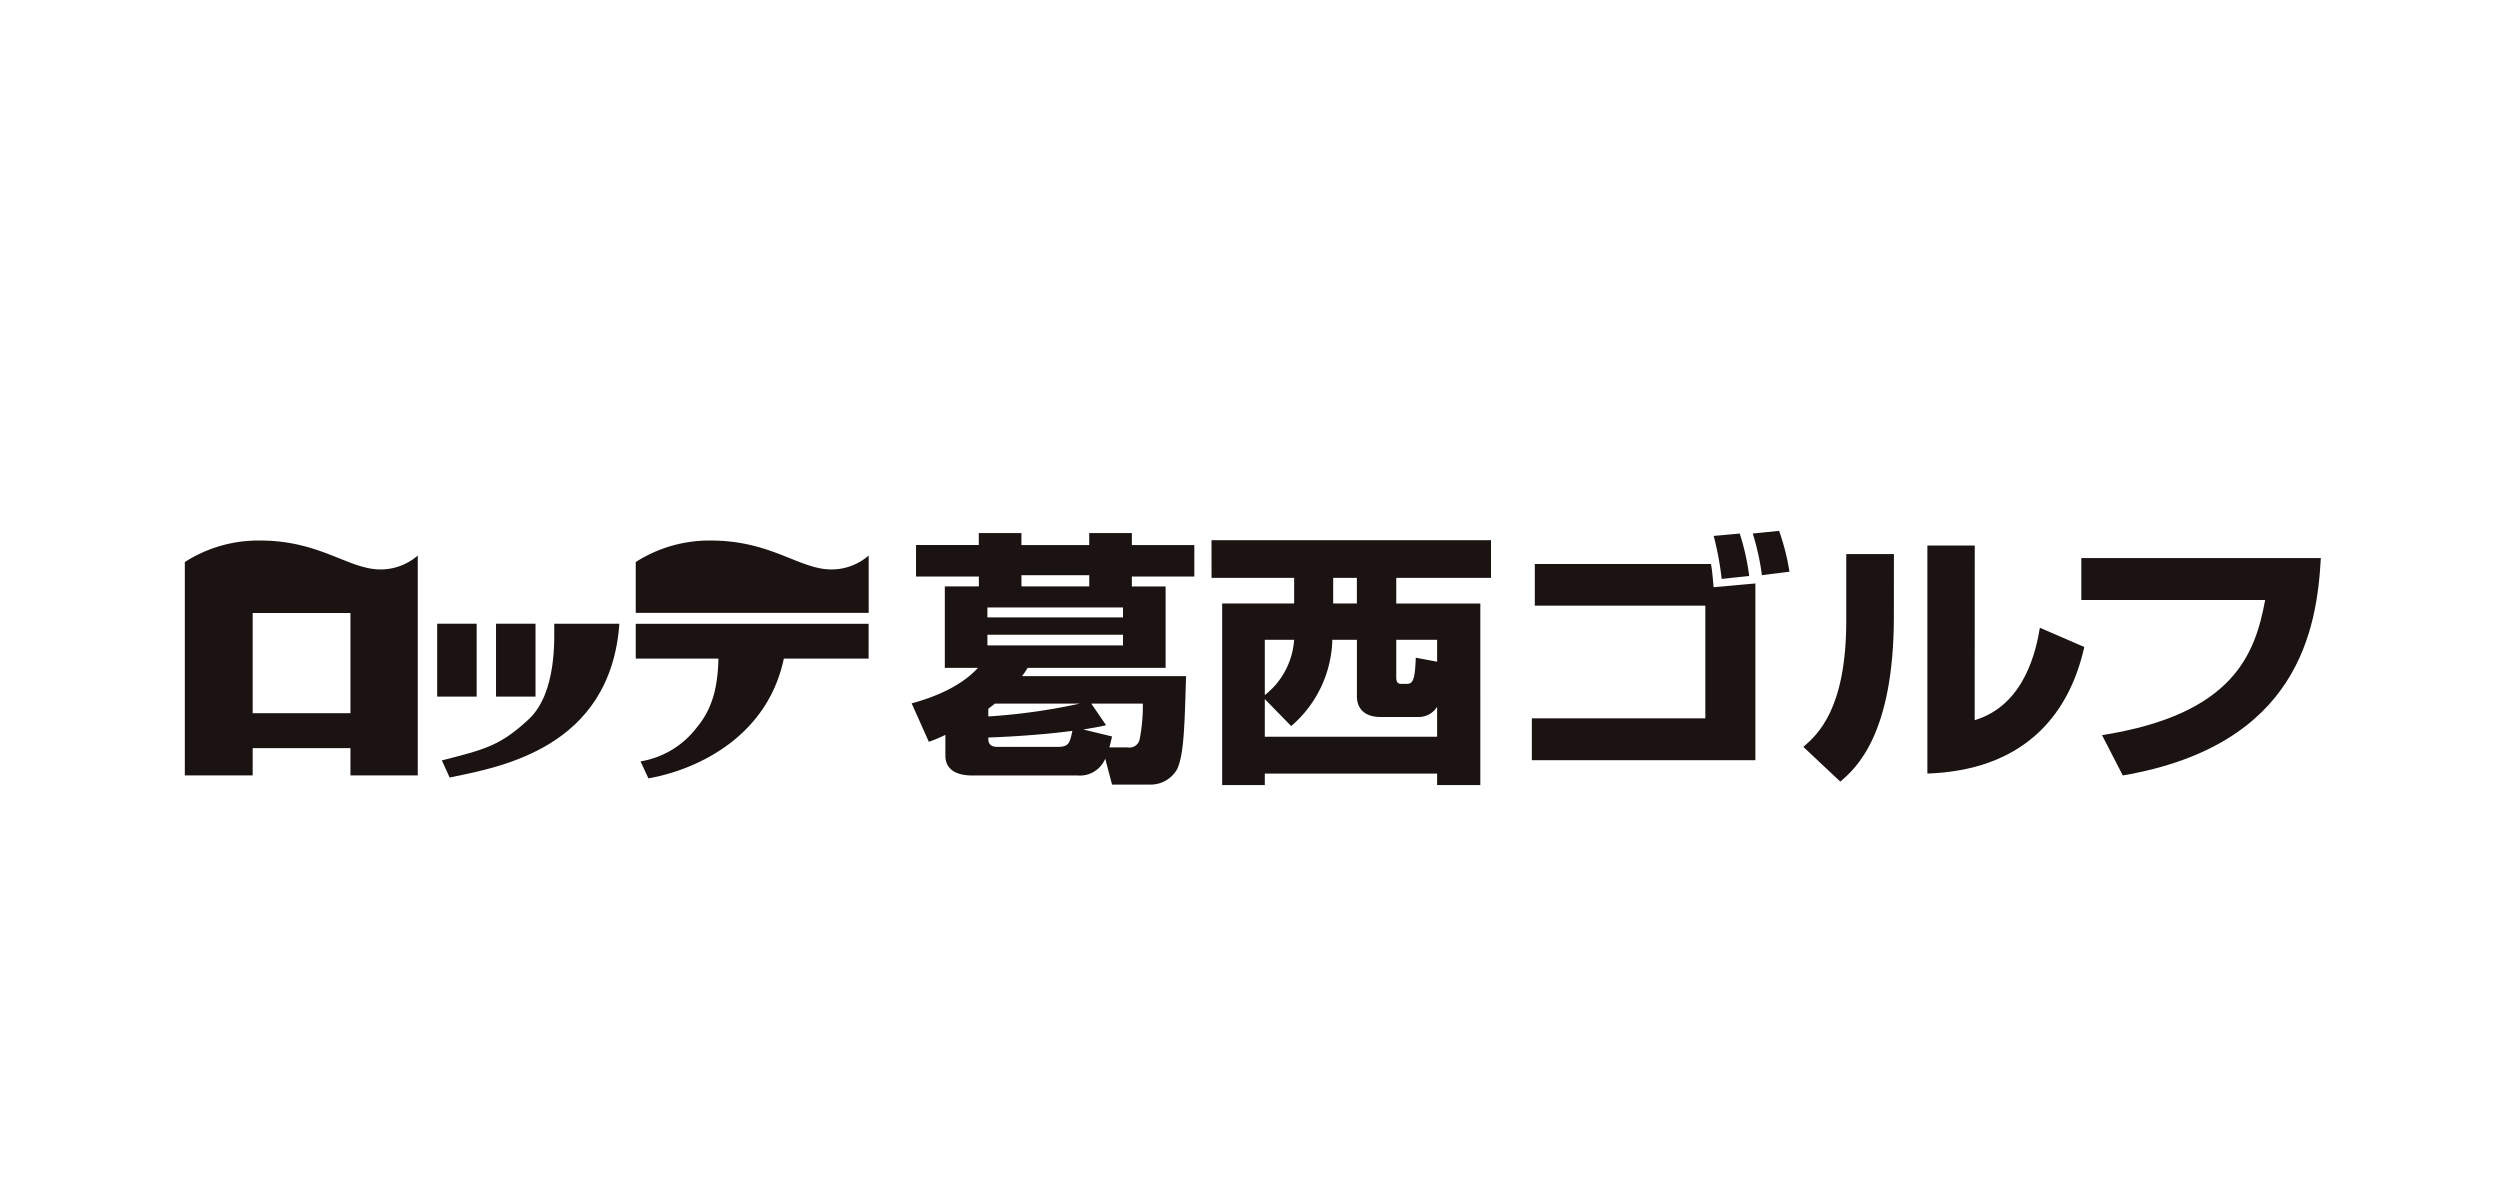
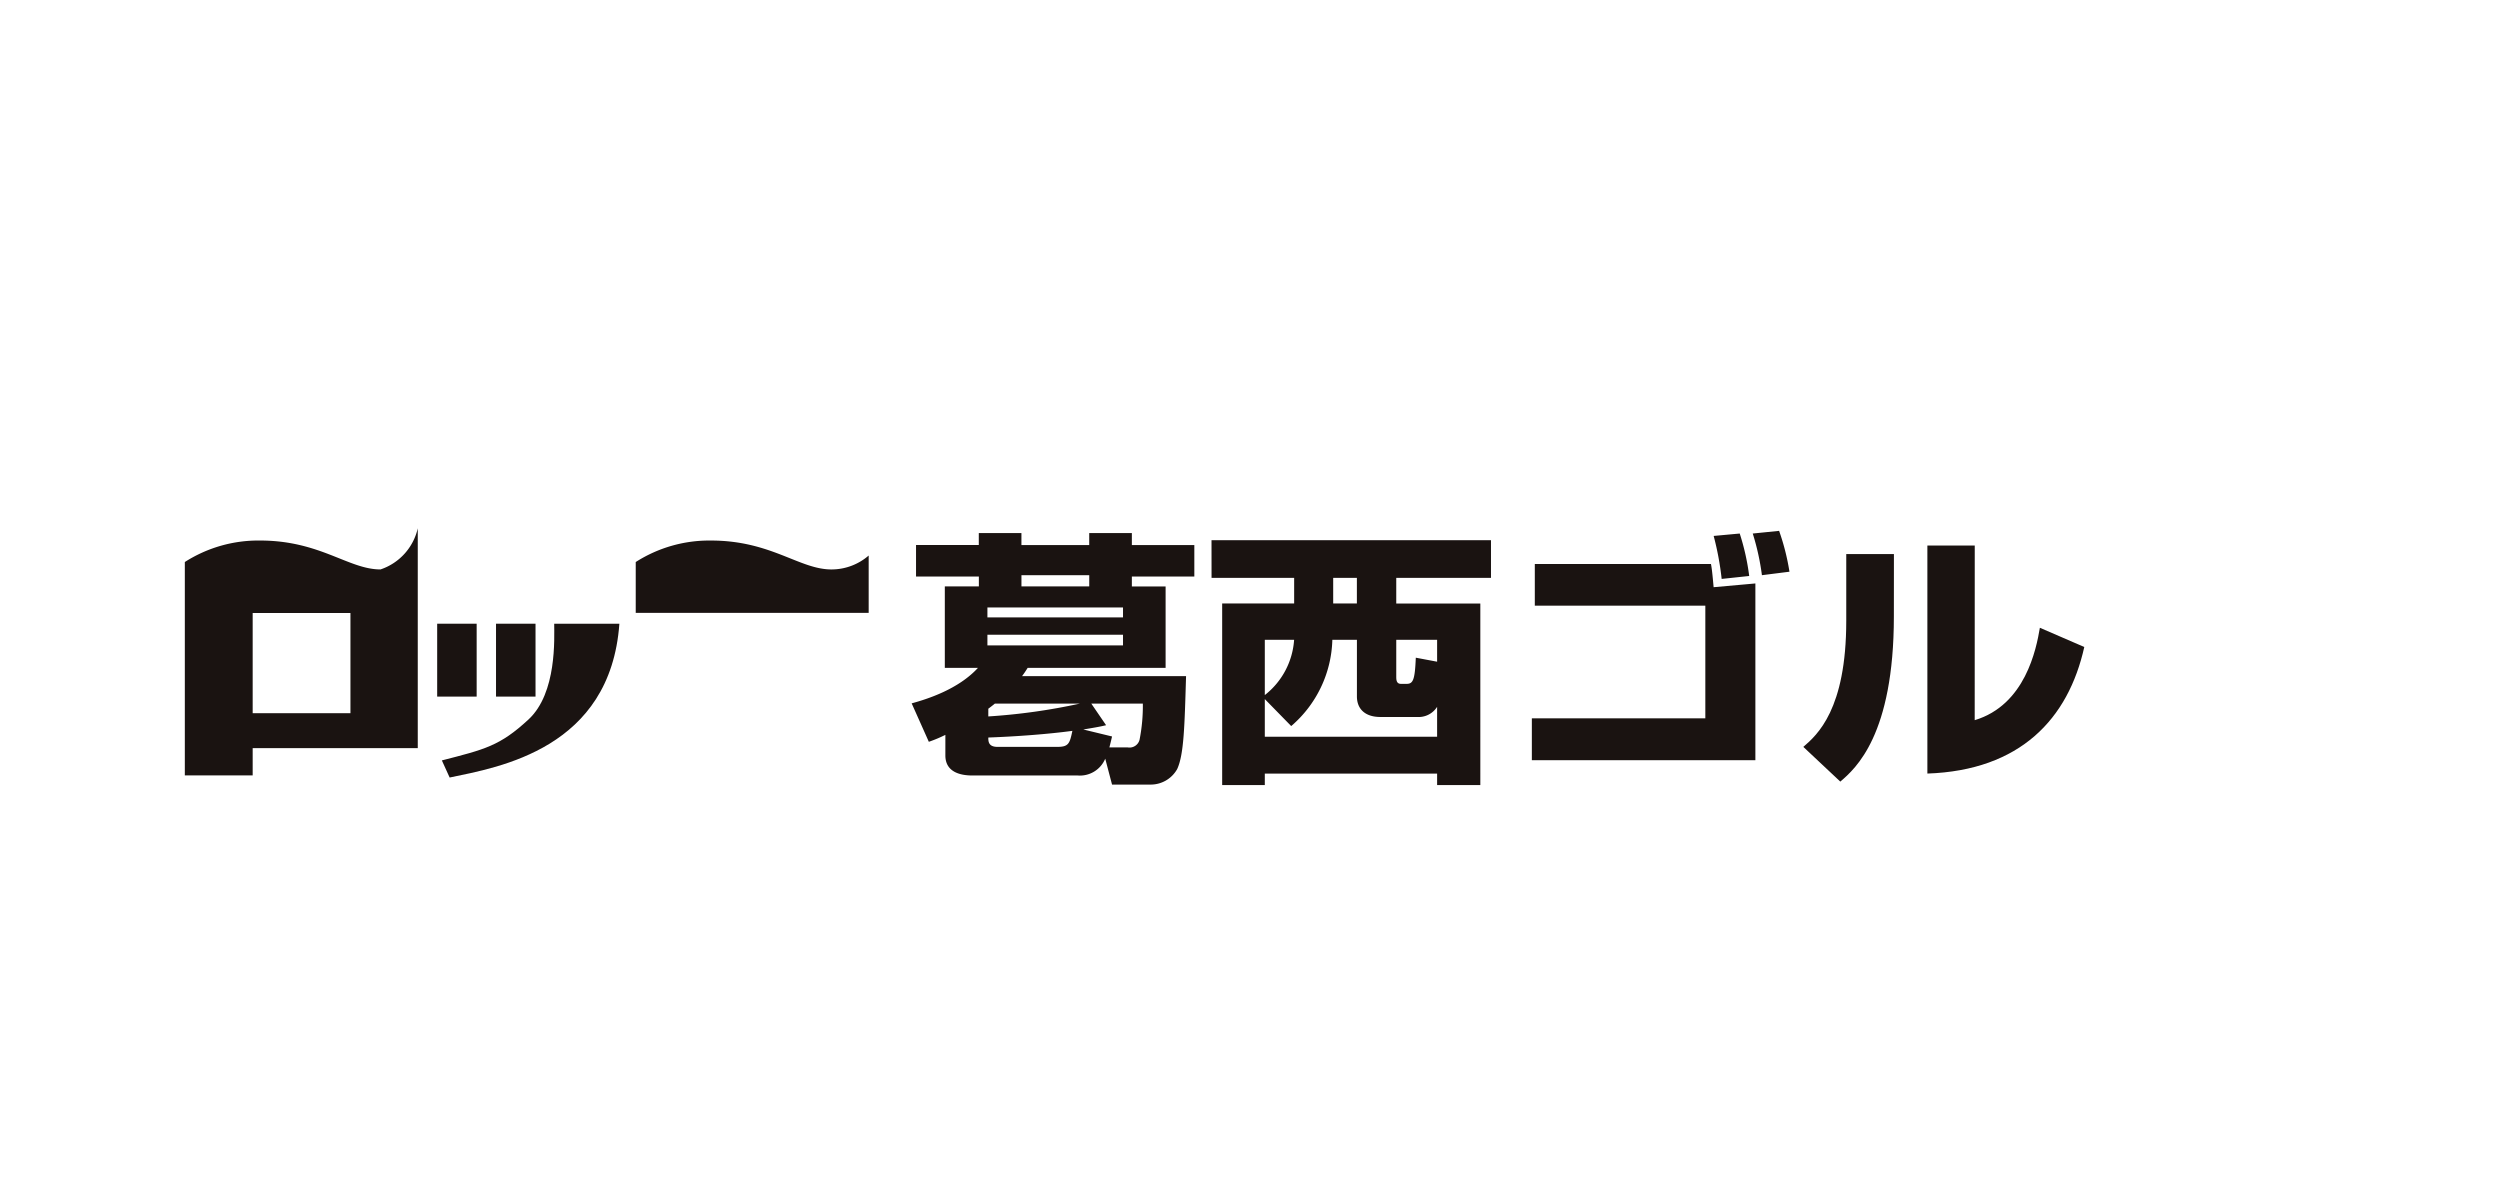
<svg xmlns="http://www.w3.org/2000/svg" width="257" height="122" viewBox="0 0 257 122">
  <defs>
    <clipPath id="a">
      <rect width="257" height="122" transform="translate(98 10131)" fill="none" />
    </clipPath>
  </defs>
  <g transform="translate(-98 -10131)" clip-path="url(#a)">
    <g transform="translate(70.368 9795.66)">
      <g transform="translate(121.346 389.912)">
        <path d="M214.616,411.148a14.219,14.219,0,0,1-1.7.713l-1.765-3.952c1.613-.44,4.809-1.455,6.817-3.651h-3.409v-8.372h3.5V394.87H211.6v-3.239h6.452V390.4h4.383v1.235h6.969V390.4h4.383v1.235h6.422v3.239h-6.422v1.016h3.469v8.372H223.076c-.213.33-.274.44-.578.851h16.861c-.152,5.078-.213,8.043-.913,9.553a3.124,3.124,0,0,1-2.83,1.592H231.75l-.7-2.663a2.816,2.816,0,0,1-2.831,1.729H217.385c-1.339,0-2.769-.411-2.769-2.059Zm4.322-13.094v1.016h13.939v-1.016Zm0,2.8v1.1h13.939v-1.1Zm.091,8.4a62.5,62.5,0,0,0,9.4-1.317H219.7c-.091.082-.517.412-.669.522Zm7.091,3.129c1.157,0,1.278-.329,1.552-1.647-2.435.33-5.661.577-8.643.686,0,.385,0,.961.943.961Zm-3.683-17.65v1.153h6.969v-1.153Zm9.313,16.58c-.183.8-.213.878-.274,1.125h1.887a1.064,1.064,0,0,0,1.218-.8,17.987,17.987,0,0,0,.335-3.706h-5.3l1.522,2.224c-.579.137-.852.192-2.343.439Z" transform="translate(-211.146 -390.176)" fill="#1a1311" />
        <path d="M279.031,392.027h28.73V395.9h-9.739v2.635h8.643V417.2h-4.443v-1.18H284.509v1.18h-4.383V398.533h7.4V395.9h-8.491Zm5.478,16.333v3.871h17.713v-3.075a2.252,2.252,0,0,1-2.07,1.043h-3.774c-1.491,0-2.4-.768-2.4-2.114v-5.819h-2.526a12.09,12.09,0,0,1-4.23,8.867Zm0-6.094v5.682a7.874,7.874,0,0,0,3.013-5.682Zm7.03-6.368v2.635h2.435V395.9Zm10.683,8.619v-2.251h-4.2v3.788c0,.357.03.741.487.741h.578c.67,0,.852-.411.944-2.69Z" transform="translate(-248.201 -391.066)" fill="#1a1311" />
        <path d="M369.953,393.316c.122.6.213,1.757.274,2.388l4.292-.385v18.172H351.54v-4.309h17.834V397.6h-17.53v-4.282Zm1.1,1.537a29.9,29.9,0,0,0-.822-4.419l2.679-.247a23.911,23.911,0,0,1,.974,4.364Zm4.139-.384a25.254,25.254,0,0,0-.943-4.282l2.709-.275a23.6,23.6,0,0,1,1.065,4.2Z" transform="translate(-287.78 -389.912)" fill="#1a1311" />
        <path d="M422.3,400.511c0,12.188-3.926,15.647-5.508,16.992l-3.8-3.569c1.431-1.235,4.413-3.843,4.413-12.956v-6.863h4.9Zm8.309,10.678c5.2-1.565,6.33-7.3,6.7-9.5l4.565,1.976c-1.644,7.384-6.574,12.682-16.13,13.011V393.236h4.87Z" transform="translate(-321.324 -391.726)" fill="#1a1311" />
-         <path d="M500.54,396.077c-.4,7.275-2.283,19.243-20.36,22.345l-2.131-4.145c13.544-2.141,15.735-8.345,16.769-13.89h-18.9v-4.31Z" transform="translate(-355.672 -393.277)" fill="#1a1311" />
      </g>
      <g transform="translate(46.632 390.907)">
        <path d="M123.068,410.928h-6.7c0,1.464.3,7.121-2.643,9.846s-4.5,3.075-8.906,4.208l.8,1.759C110.729,425.677,122.137,423.773,123.068,410.928Z" transform="translate(-78.396 -402.378)" fill="#1a1311" />
-         <path d="M172.638,410.949H148.7v3.581H157.2c-.066,2.467-.432,4.931-2.2,7.043a9.139,9.139,0,0,1-5.809,3.521l.809,1.743c4.3-.736,12.128-3.823,13.922-12.307h8.714Z" transform="translate(-102.344 -402.39)" fill="#1a1311" />
        <rect width="4.058" height="7.493" transform="translate(25.942 8.55)" fill="#1a1311" />
        <rect width="4.061" height="7.493" transform="translate(31.991 8.55)" fill="#1a1311" />
-         <path d="M66.75,395.073c-3.3,0-6.209-2.971-12.375-2.971a14,14,0,0,0-7.743,2.209v21.934h6.975v-2.8H63.658v2.8h6.92v-22.6A5.817,5.817,0,0,1,66.75,395.073Zm-3.092,14.778H53.607v-10.3H63.658Z" transform="translate(-46.632 -392.102)" fill="#1a1311" />
+         <path d="M66.75,395.073c-3.3,0-6.209-2.971-12.375-2.971a14,14,0,0,0-7.743,2.209v21.934h6.975v-2.8H63.658h6.92v-22.6A5.817,5.817,0,0,1,66.75,395.073Zm-3.092,14.778H53.607v-10.3H63.658Z" transform="translate(-46.632 -392.102)" fill="#1a1311" />
        <path d="M172.644,399.538v-5.894a5.827,5.827,0,0,1-3.829,1.43c-3.3,0-6.207-2.971-12.374-2.971a14.018,14.018,0,0,0-7.744,2.209v5.227Z" transform="translate(-102.344 -392.102)" fill="#1a1311" />
      </g>
    </g>
  </g>
</svg>